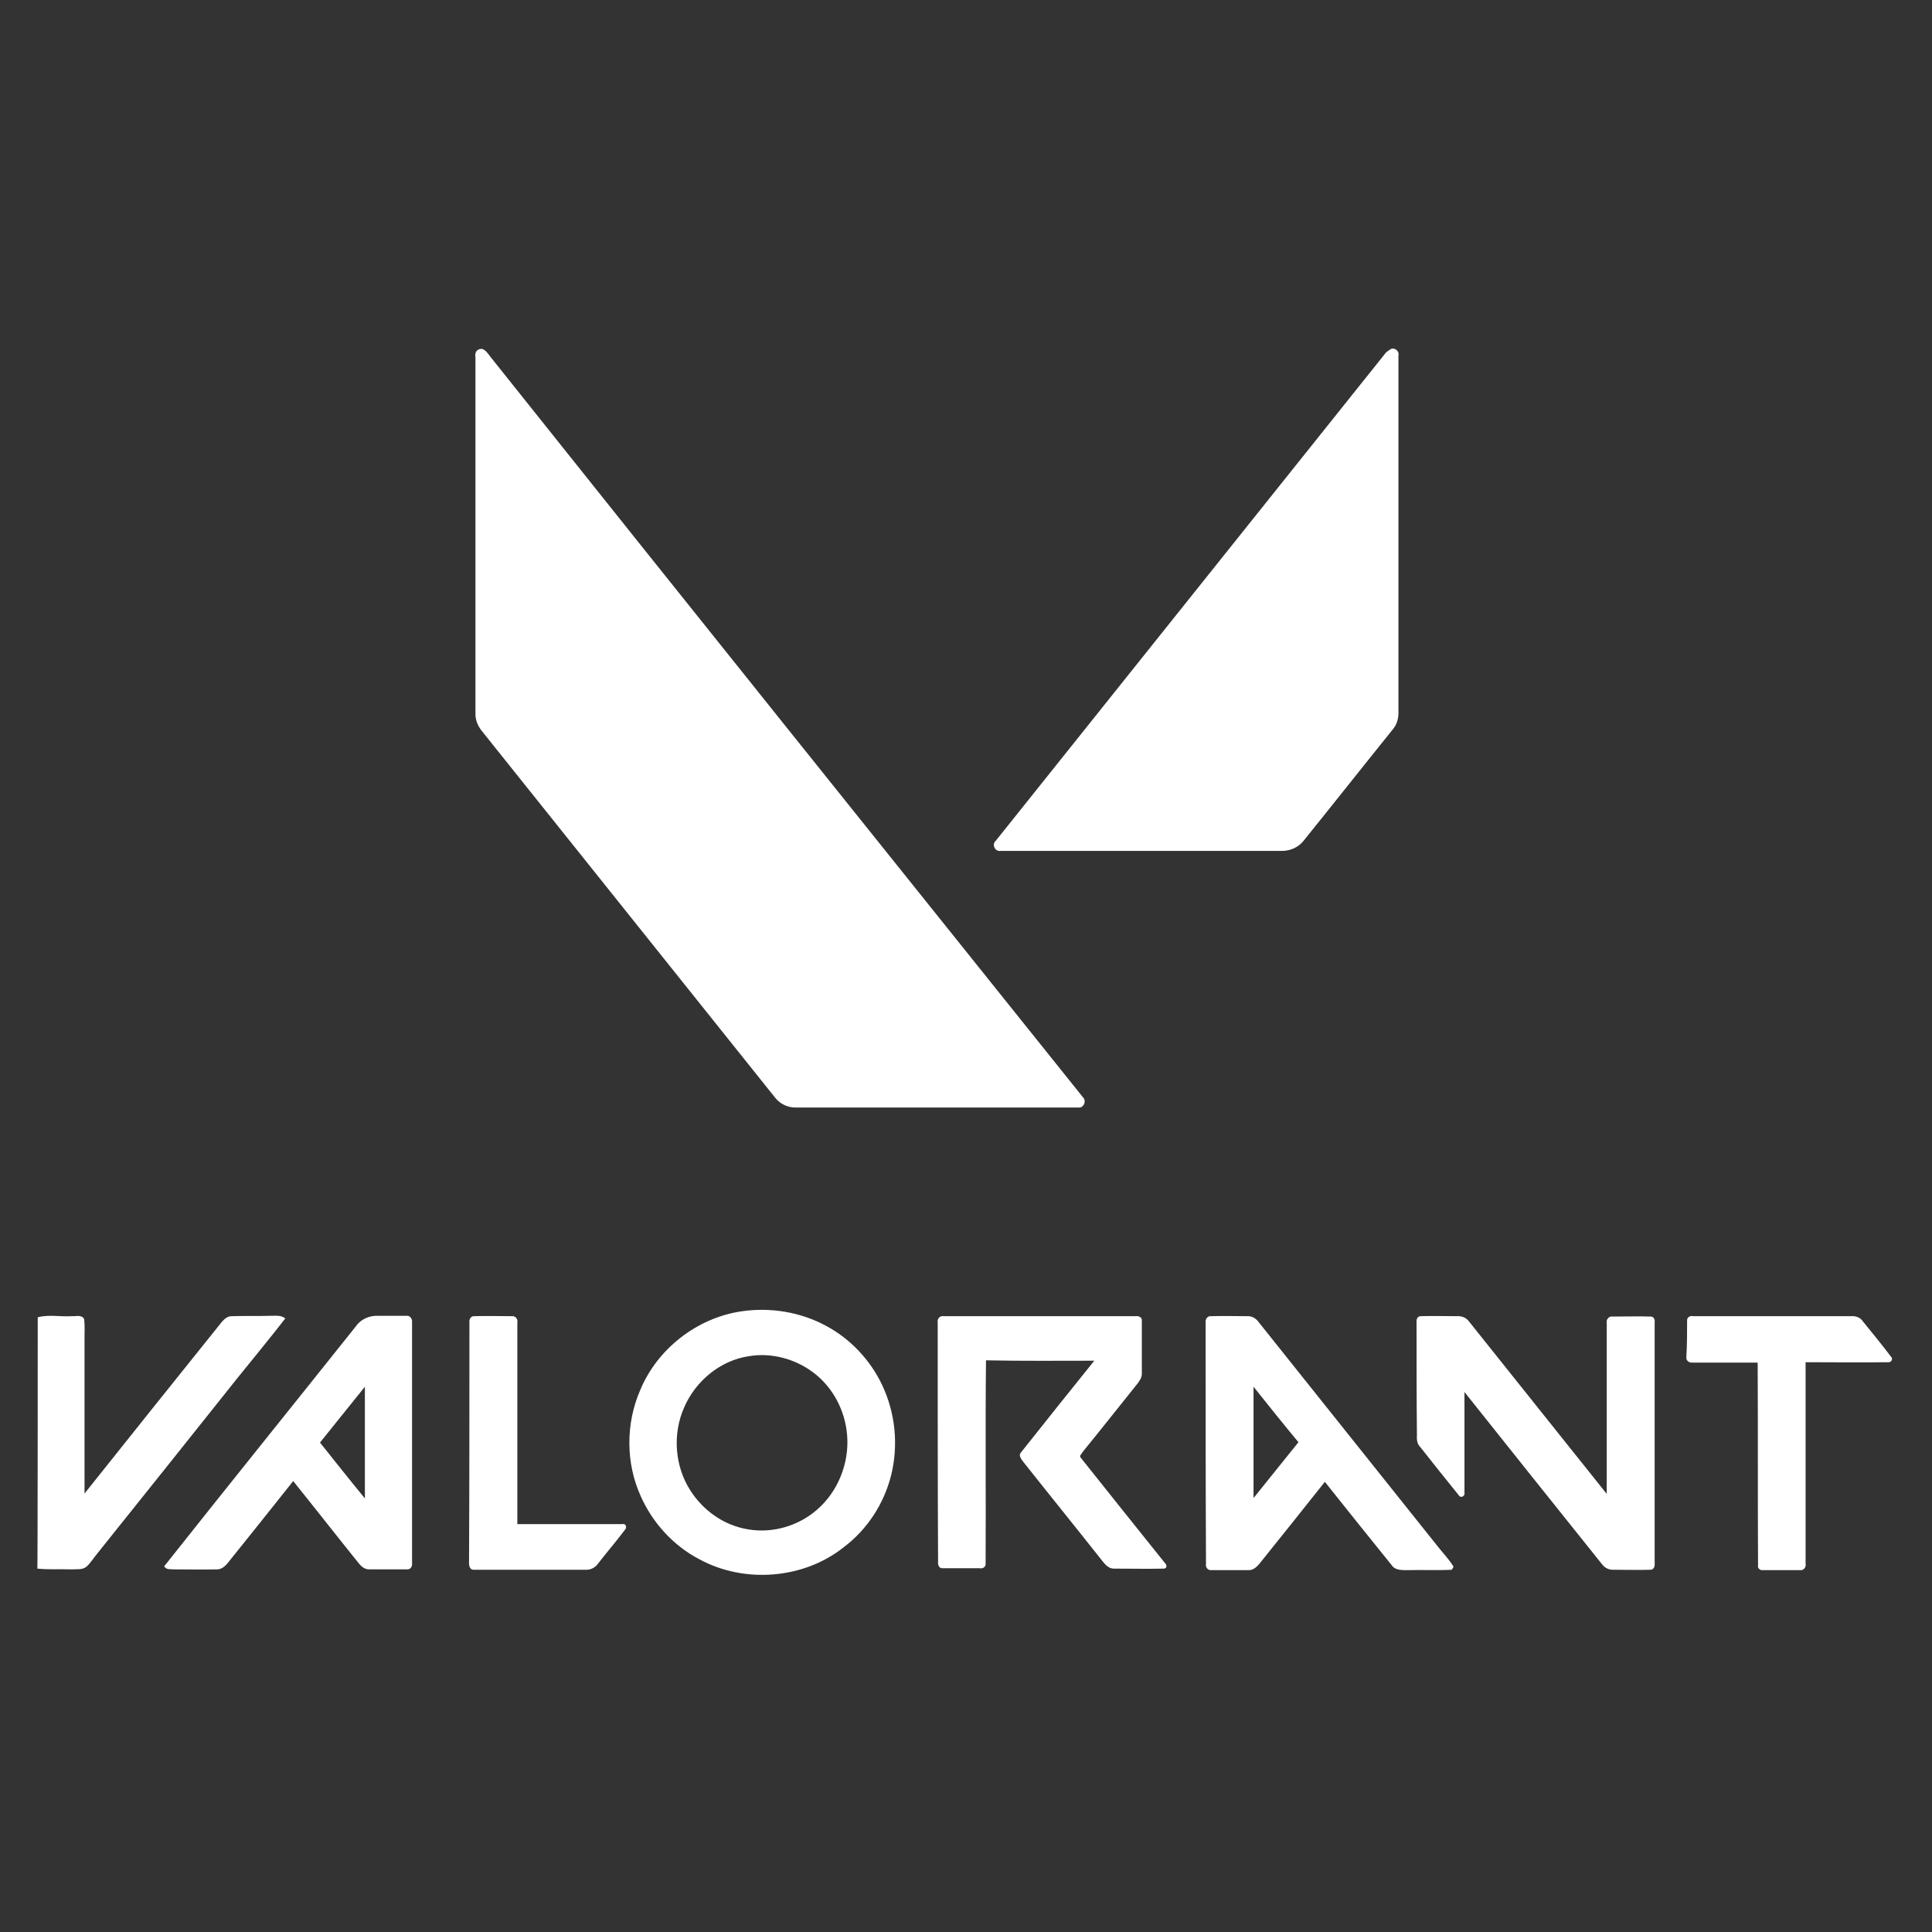
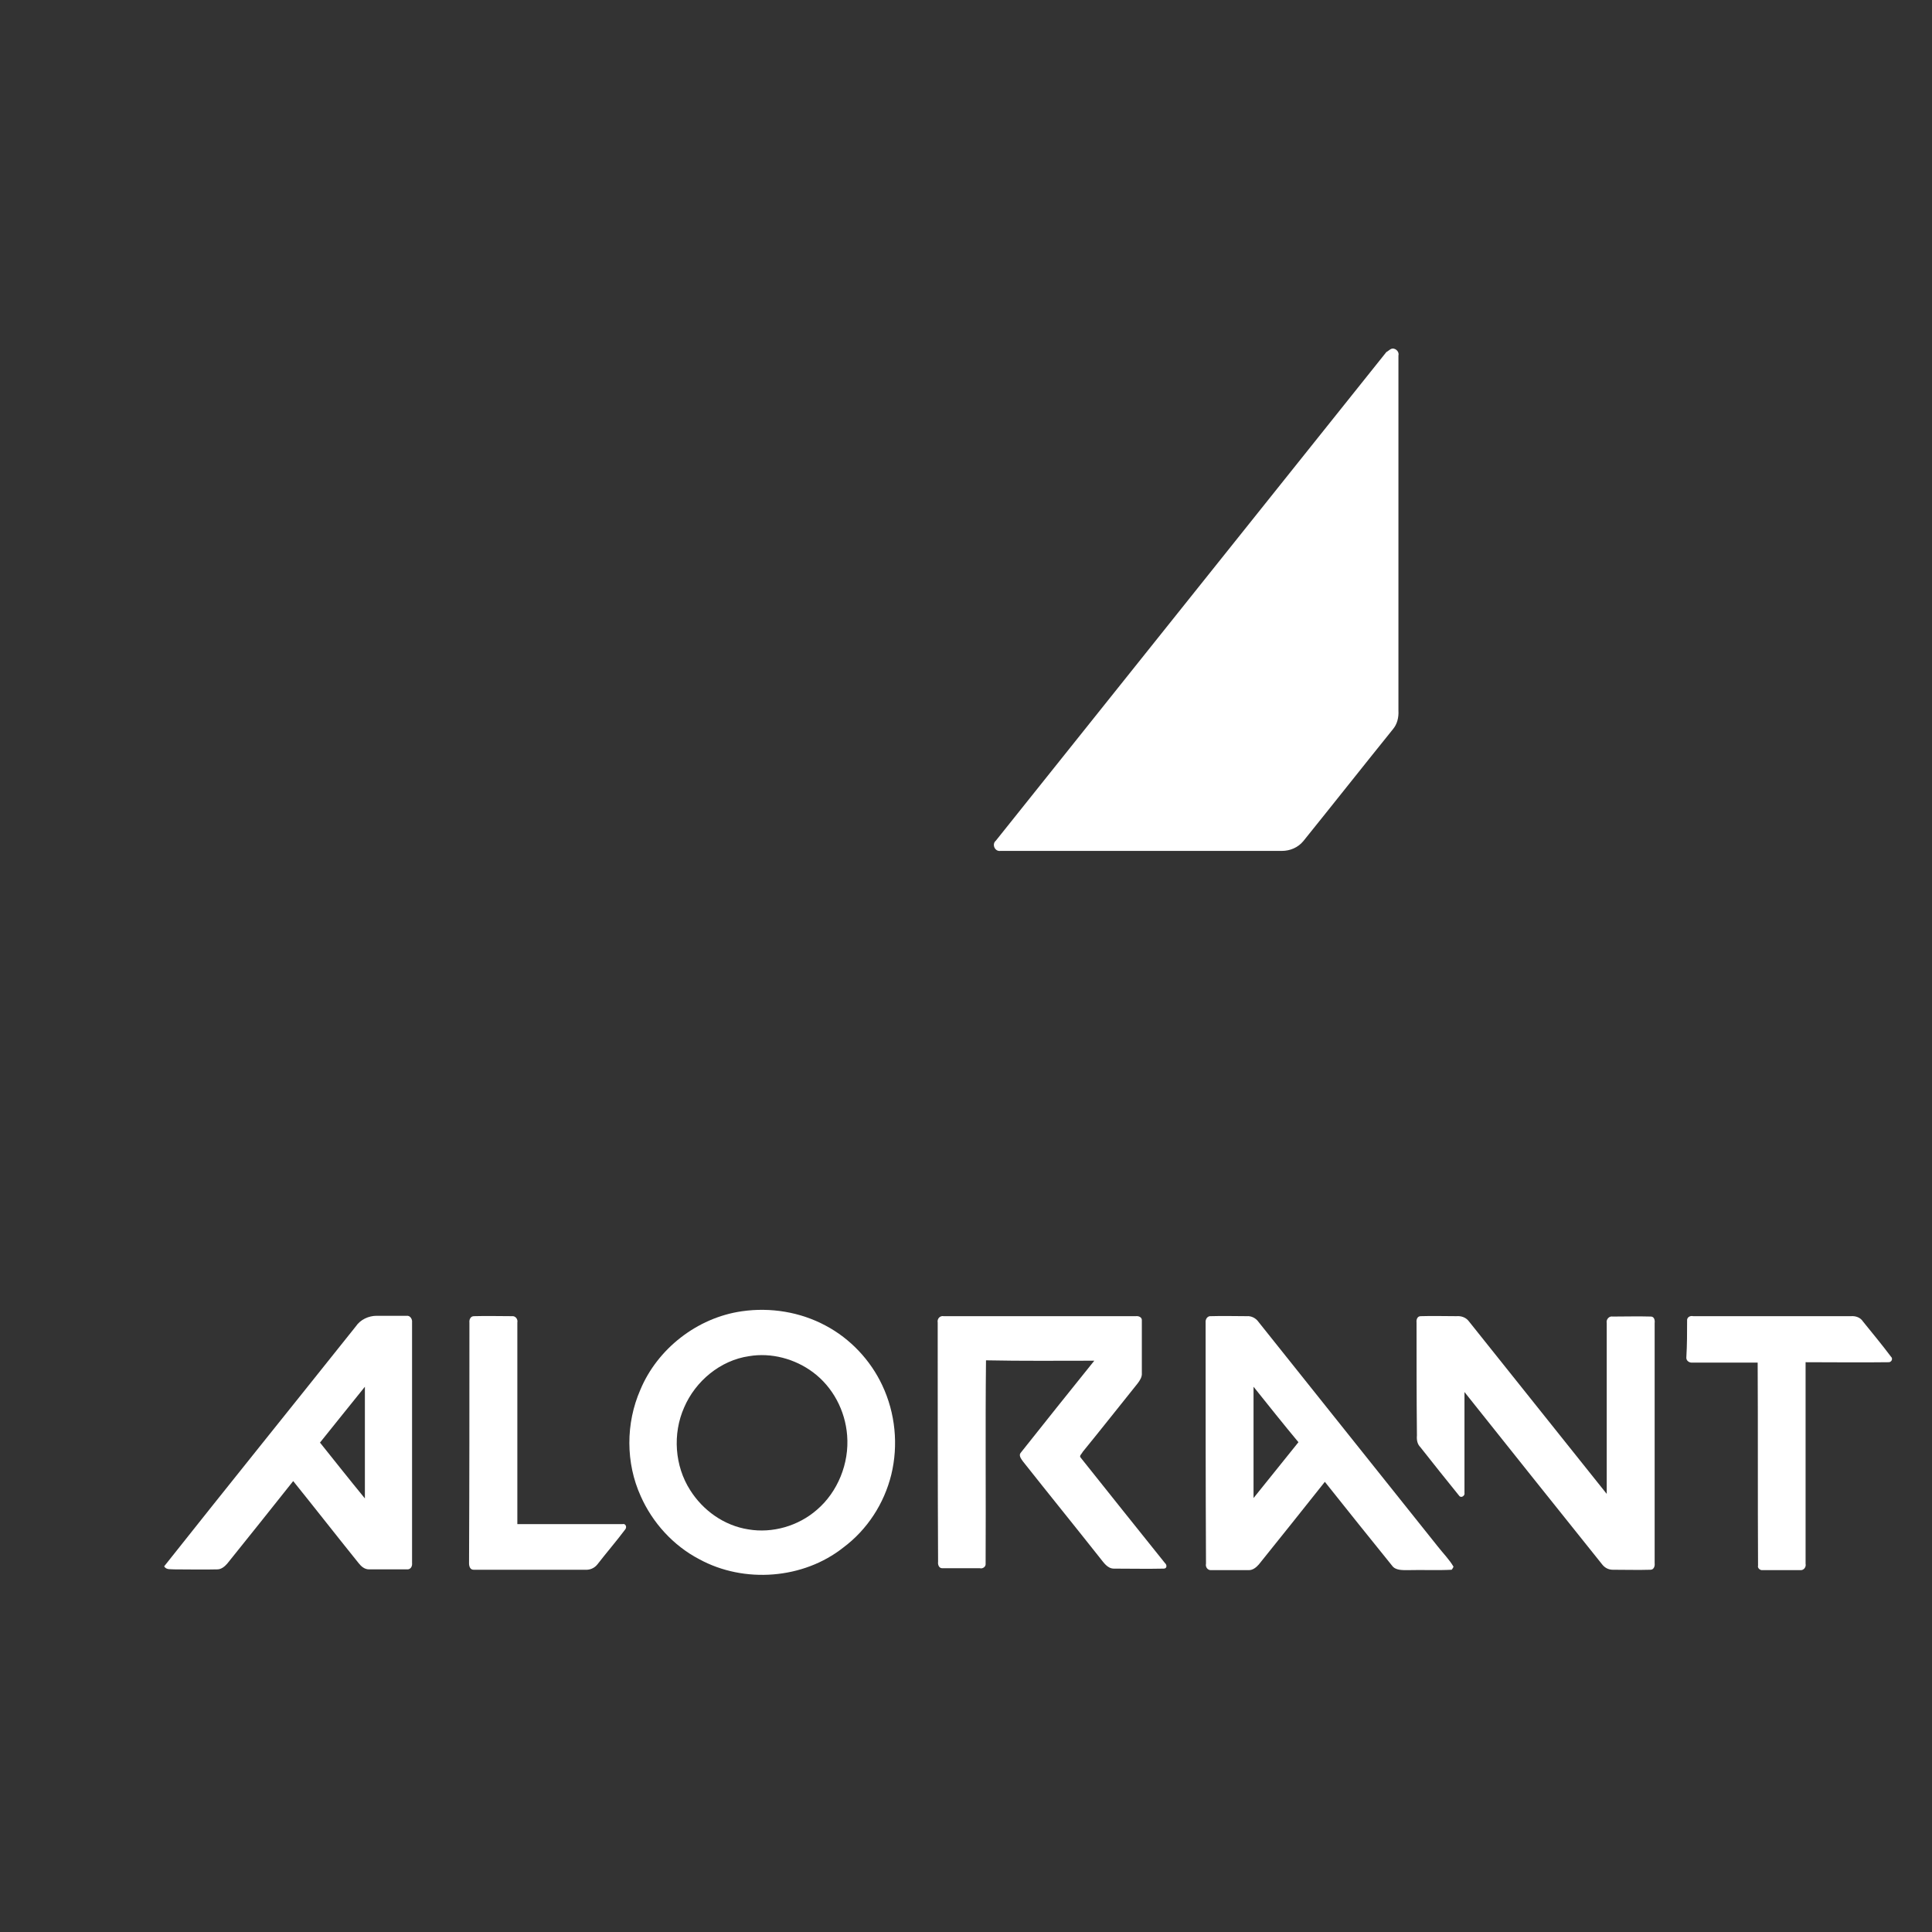
<svg xmlns="http://www.w3.org/2000/svg" id="katman_1" x="0px" y="0px" viewBox="0 0 512 512" style="enable-background:new 0 0 512 512;" xml:space="preserve">
  <rect x="0" y="0" width="512" height="512" fill="#333333" stroke="none" />
  <style type="text/css"> .st0{fill:#FFFFFF;} </style>
  <g id="f000000ff"> </g>
  <g id="ff4655ff">
-     <path class="st0" d="M126.7,92.7c1.5-0.9,2.5,0.9,3.3,1.9c52.2,65.5,104.6,130.8,157,196.2c1,0.9,0.2,2.9-1.2,2.7 c-25,0-50.1,0-75.1,0c-2,0-4-1-5.2-2.5c-26-32.5-51.9-64.9-77.9-97.4c-1.1-1.4-1.7-3.1-1.6-4.7c0-31.3,0-62.8,0-94.1 C125.9,94.1,125.9,93.1,126.7,92.7z" />
    <path class="st0" d="M368.6,92.5c1-0.5,2.3,0.6,2,1.7c0,31.3,0,62.8,0,94.1c0.1,1.8-0.3,3.6-1.5,5c-7.9,9.8-15.8,19.8-23.7,29.6 c-1.4,1.7-3.5,2.6-5.7,2.6c-24.9,0-49.8,0-74.6,0c-1.5,0.2-2.3-1.8-1.2-2.7c34.5-43.2,69-86.3,103.5-129.5 C367.8,93.1,368.2,92.7,368.6,92.5z" />
    <path class="st0" d="M196.6,347.5c7.6-1.1,15.5,0.2,22.2,3.8c6.6,3.5,11.9,9.2,15,15.8c3.5,7.4,4.3,15.9,2.4,23.7 c-1.9,7.7-6.4,14.6-12.7,19.3c-10.6,8.4-26.3,9.6-38.2,3.1c-6.9-3.6-12.4-9.7-15.5-16.7c-4-8.8-4-19.3-0.1-28.2 C174.2,357.5,184.7,349.2,196.6,347.5 M198.5,359.4c-7.6,1.1-14.2,6.6-17.2,13.6c-3.1,7-2.5,15.5,1.6,21.9c3.4,5.4,9,9.4,15.4,10.4 c6.4,1.1,13.3-0.9,18.2-5.2c5.5-4.7,8.6-12.3,8-19.7c-0.5-6.6-3.8-12.8-9-16.7C210.7,360.1,204.4,358.4,198.5,359.4z" />
-     <path class="st0" d="M10,349.1c2.9-0.8,6-0.1,9-0.3c1,0.1,2.7-0.5,3.3,0.8c0.2,1.6,0.1,3.2,0.1,4.7c0,13.8,0,27.7,0,41.5 c12.1-15.2,24.2-30.3,36.4-45.5c0.7-0.8,1.5-1.5,2.6-1.5c3.5-0.1,7,0,10.4-0.1c1.4,0,2.7-0.2,3.8,0.7c-4.1,5.3-8.4,10.5-12.6,15.7 c-12.4,15.6-24.9,31.2-37.3,46.7c-0.9,1.1-1.7,2.4-2.8,3.4c-1.1,0.9-2.6,0.6-4,0.7c-3.1-0.1-6,0.1-9-0.2 C10,415.7,10,349.1,10,349.1z" />
    <path class="st0" d="M94.3,351.5c1.2-1.8,3.4-2.8,5.5-2.8c2.7,0,5.4,0,8,0c0.9-0.1,1.5,0.9,1.4,1.7c0,21.3,0,42.5,0,63.8 c0.1,0.8-0.3,1.8-1.4,1.7c-3.3,0-6.7,0-10,0c-1.2,0-2.1-0.8-2.8-1.7c-5.8-7.2-11.5-14.5-17.3-21.7c-5.9,7.4-11.6,14.6-17.5,21.9 c-0.7,0.8-1.6,1.5-2.6,1.5c-3.8,0.1-7.7,0-11.4,0c-0.9-0.1-2.1,0.2-2.7-0.8C60.3,393.9,77.4,372.7,94.3,351.5 M84.8,382.3 c4,5,7.8,9.8,11.9,14.8c0-9.8,0-19.7,0-29.6C92.7,372.5,88.7,377.4,84.8,382.3z" />
    <path class="st0" d="M124.4,350.5c-0.1-0.8,0.3-1.7,1.2-1.7c3.4-0.1,6.7,0,10.1,0c0.9-0.1,1.6,0.8,1.4,1.7c0,17.8,0,35.6,0,53.4 c9.3,0,18.7,0,27.9,0c0.8-0.2,1.2,0.8,0.7,1.4c-2.4,3.2-5,6.2-7.4,9.3c-0.8,1-2,1.5-3.3,1.4c-9.8,0-19.7,0-29.5,0 c-0.9,0-1.2-0.9-1.2-1.7C124.4,393,124.4,371.7,124.4,350.5z" />
    <path class="st0" d="M248.5,350.5c-0.2-1,0.6-1.9,1.6-1.7c17,0,33.9,0,50.9,0c0.8-0.1,1.7,0.3,1.6,1.2c0,4.6,0,9.2,0,13.8 c0.1,1.1-0.5,2-1.1,2.8c-4.9,6.1-9.7,12.2-14.6,18.2c-0.2,0.5-1,1-0.5,1.5c7.5,9.4,14.9,18.7,22.3,27.9c0.6,0.5,0.6,1.5-0.3,1.5 c-4.4,0.1-8.8,0-13.2,0c-1.7,0-2.7-1.6-3.6-2.7c-6.8-8.6-13.7-17.1-20.5-25.7c-0.5-0.7-1.2-1.6-0.6-2.3c6.4-8.1,13-16.3,19.5-24.4 c-9.6,0-19.2,0.1-28.7-0.1c-0.2,18,0,36-0.1,53.9c0.1,0.8-0.8,1.4-1.5,1.2c-3.3,0-6.7,0-10,0c-0.9,0-1.2-1-1.1-1.7 C248.5,393,248.5,371.7,248.5,350.5z" />
    <path class="st0" d="M319.5,350.5c-0.1-0.9,0.5-1.8,1.4-1.7c3.2-0.1,6.3,0,9.5,0c1.2-0.1,2.4,0.5,3.1,1.5 c15.8,19.8,31.7,39.7,47.5,59.5c1.4,1.8,3.1,3.5,4.2,5.4c-0.1,0.2-0.3,0.6-0.5,0.8c-3.8,0.2-7.7,0-11.5,0.1c-1.5,0-3.4,0.1-4.3-1.2 c-6-7.4-11.9-14.8-17.8-22.2c-5.9,7.4-11.6,14.6-17.5,21.9c-0.7,0.8-1.6,1.5-2.6,1.5c-3.3,0-6.7,0-10,0c-1,0.1-1.6-0.9-1.4-1.7 C319.5,393,319.5,371.7,319.5,350.5 M332.2,367.5c0,9.8,0,19.7,0,29.5c4-5,7.9-9.8,11.9-14.8C340.1,377.4,336.2,372.5,332.2,367.5z " />
    <path class="st0" d="M375.4,350.5c-0.1-0.8,0.2-1.7,1.1-1.7c3.2-0.1,6.3,0,9.5,0c1.2-0.1,2.5,0.3,3.3,1.4 c12.2,15.3,24.3,30.4,36.5,45.7c0-15.2,0-30.2,0-45.3c-0.2-0.9,0.6-1.9,1.6-1.7c3.4,0,6.7-0.1,10.1,0c0.9,0,1.1,1,1,1.7 c0,21.3,0,42.4,0,63.7c0.1,0.7-0.2,1.7-1.1,1.7c-3.3,0.1-6.7,0-10,0c-1.1,0-2.1-0.5-2.8-1.4c-12.2-15.2-24.3-30.4-36.5-45.7 c0,8.9,0,17.9,0,26.7c0.2,0.8-0.9,1.5-1.4,0.8c-3.5-4.3-6.9-8.6-10.3-12.9c-0.8-0.8-1-1.9-0.9-3.1 C375.4,370.5,375.4,360.5,375.4,350.5z" />
    <path class="st0" d="M447.1,350c-0.1-0.9,0.8-1.4,1.6-1.2c13.9,0,27.9,0,41.8,0c1.2-0.1,2.5,0.3,3.2,1.4c2.5,3.1,5,6.1,7.4,9.3 c0.7,0.6,0.1,1.6-0.7,1.5c-7.4,0.1-14.6,0-21.9,0c0,17.8,0,35.6,0,53.4c0.2,0.9-0.5,1.8-1.4,1.7c-3.3,0-6.7,0-10,0 c-0.7,0.1-1.4-0.6-1.2-1.2c-0.1-18,0-35.8-0.1-53.8c-5.8,0-11.5,0-17.3,0c-0.8,0.1-1.7-0.5-1.6-1.4 C447.1,356.3,447.1,353.2,447.1,350z" />
  </g>
</svg>